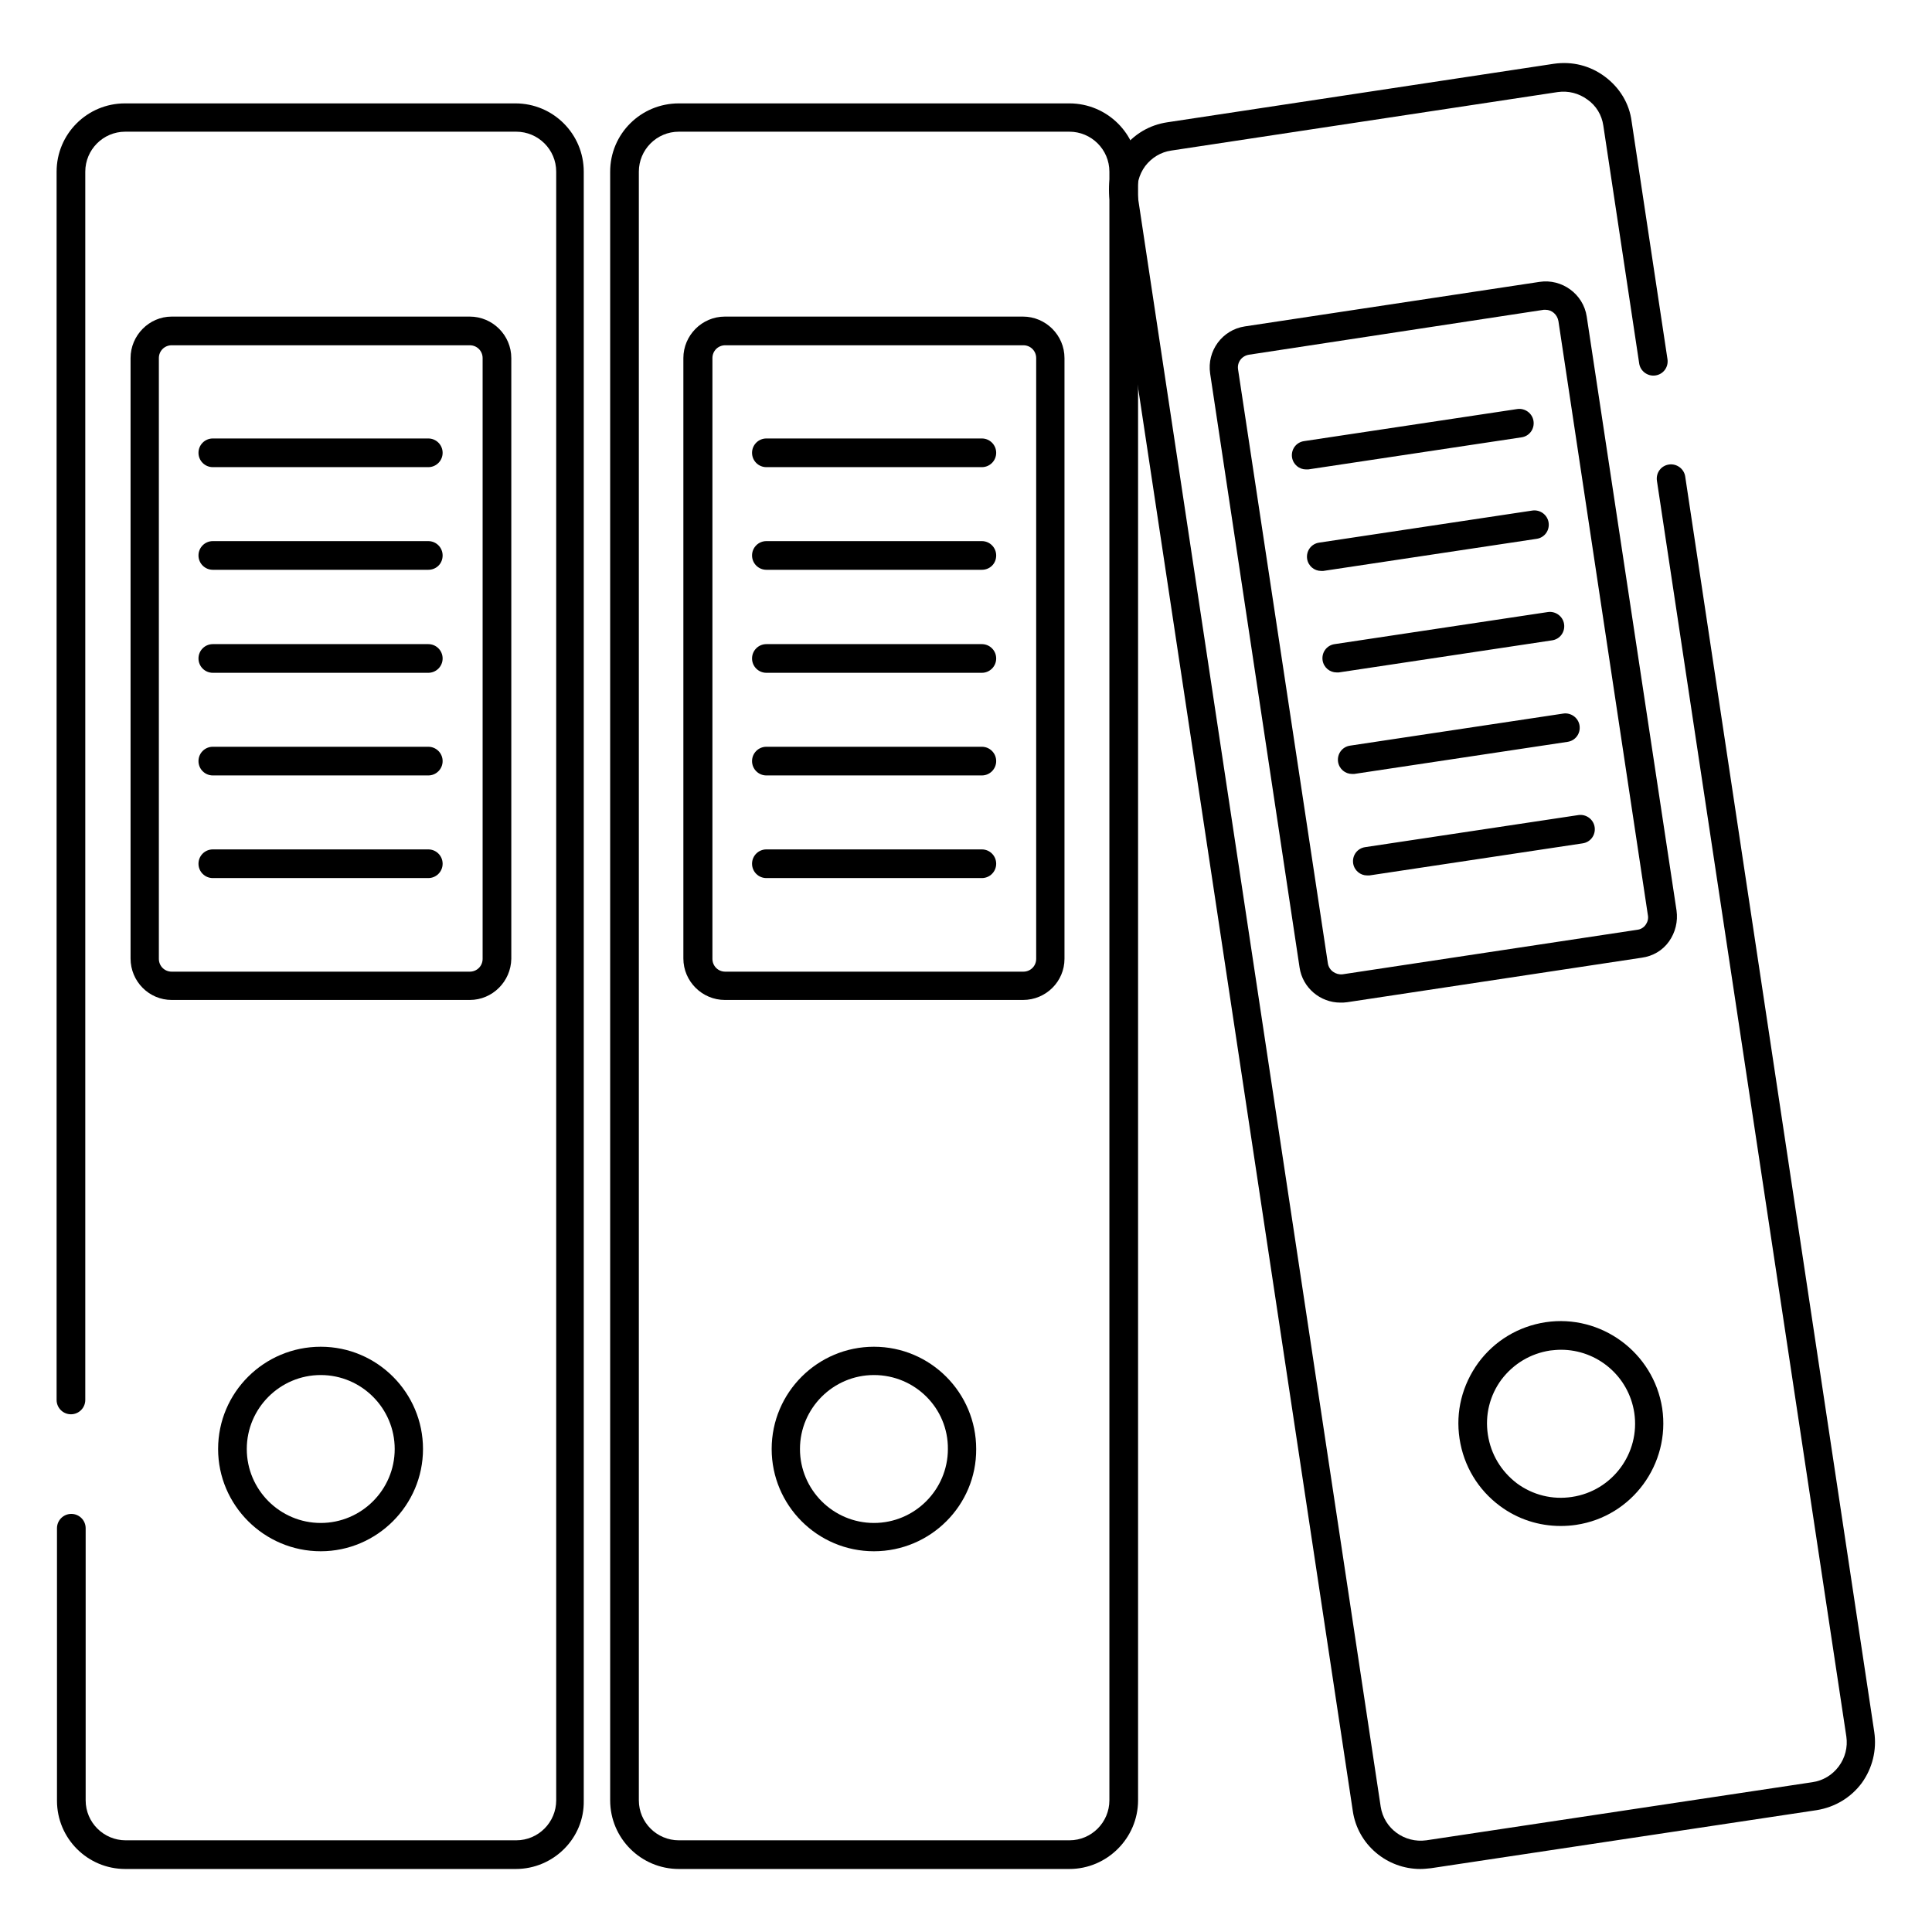
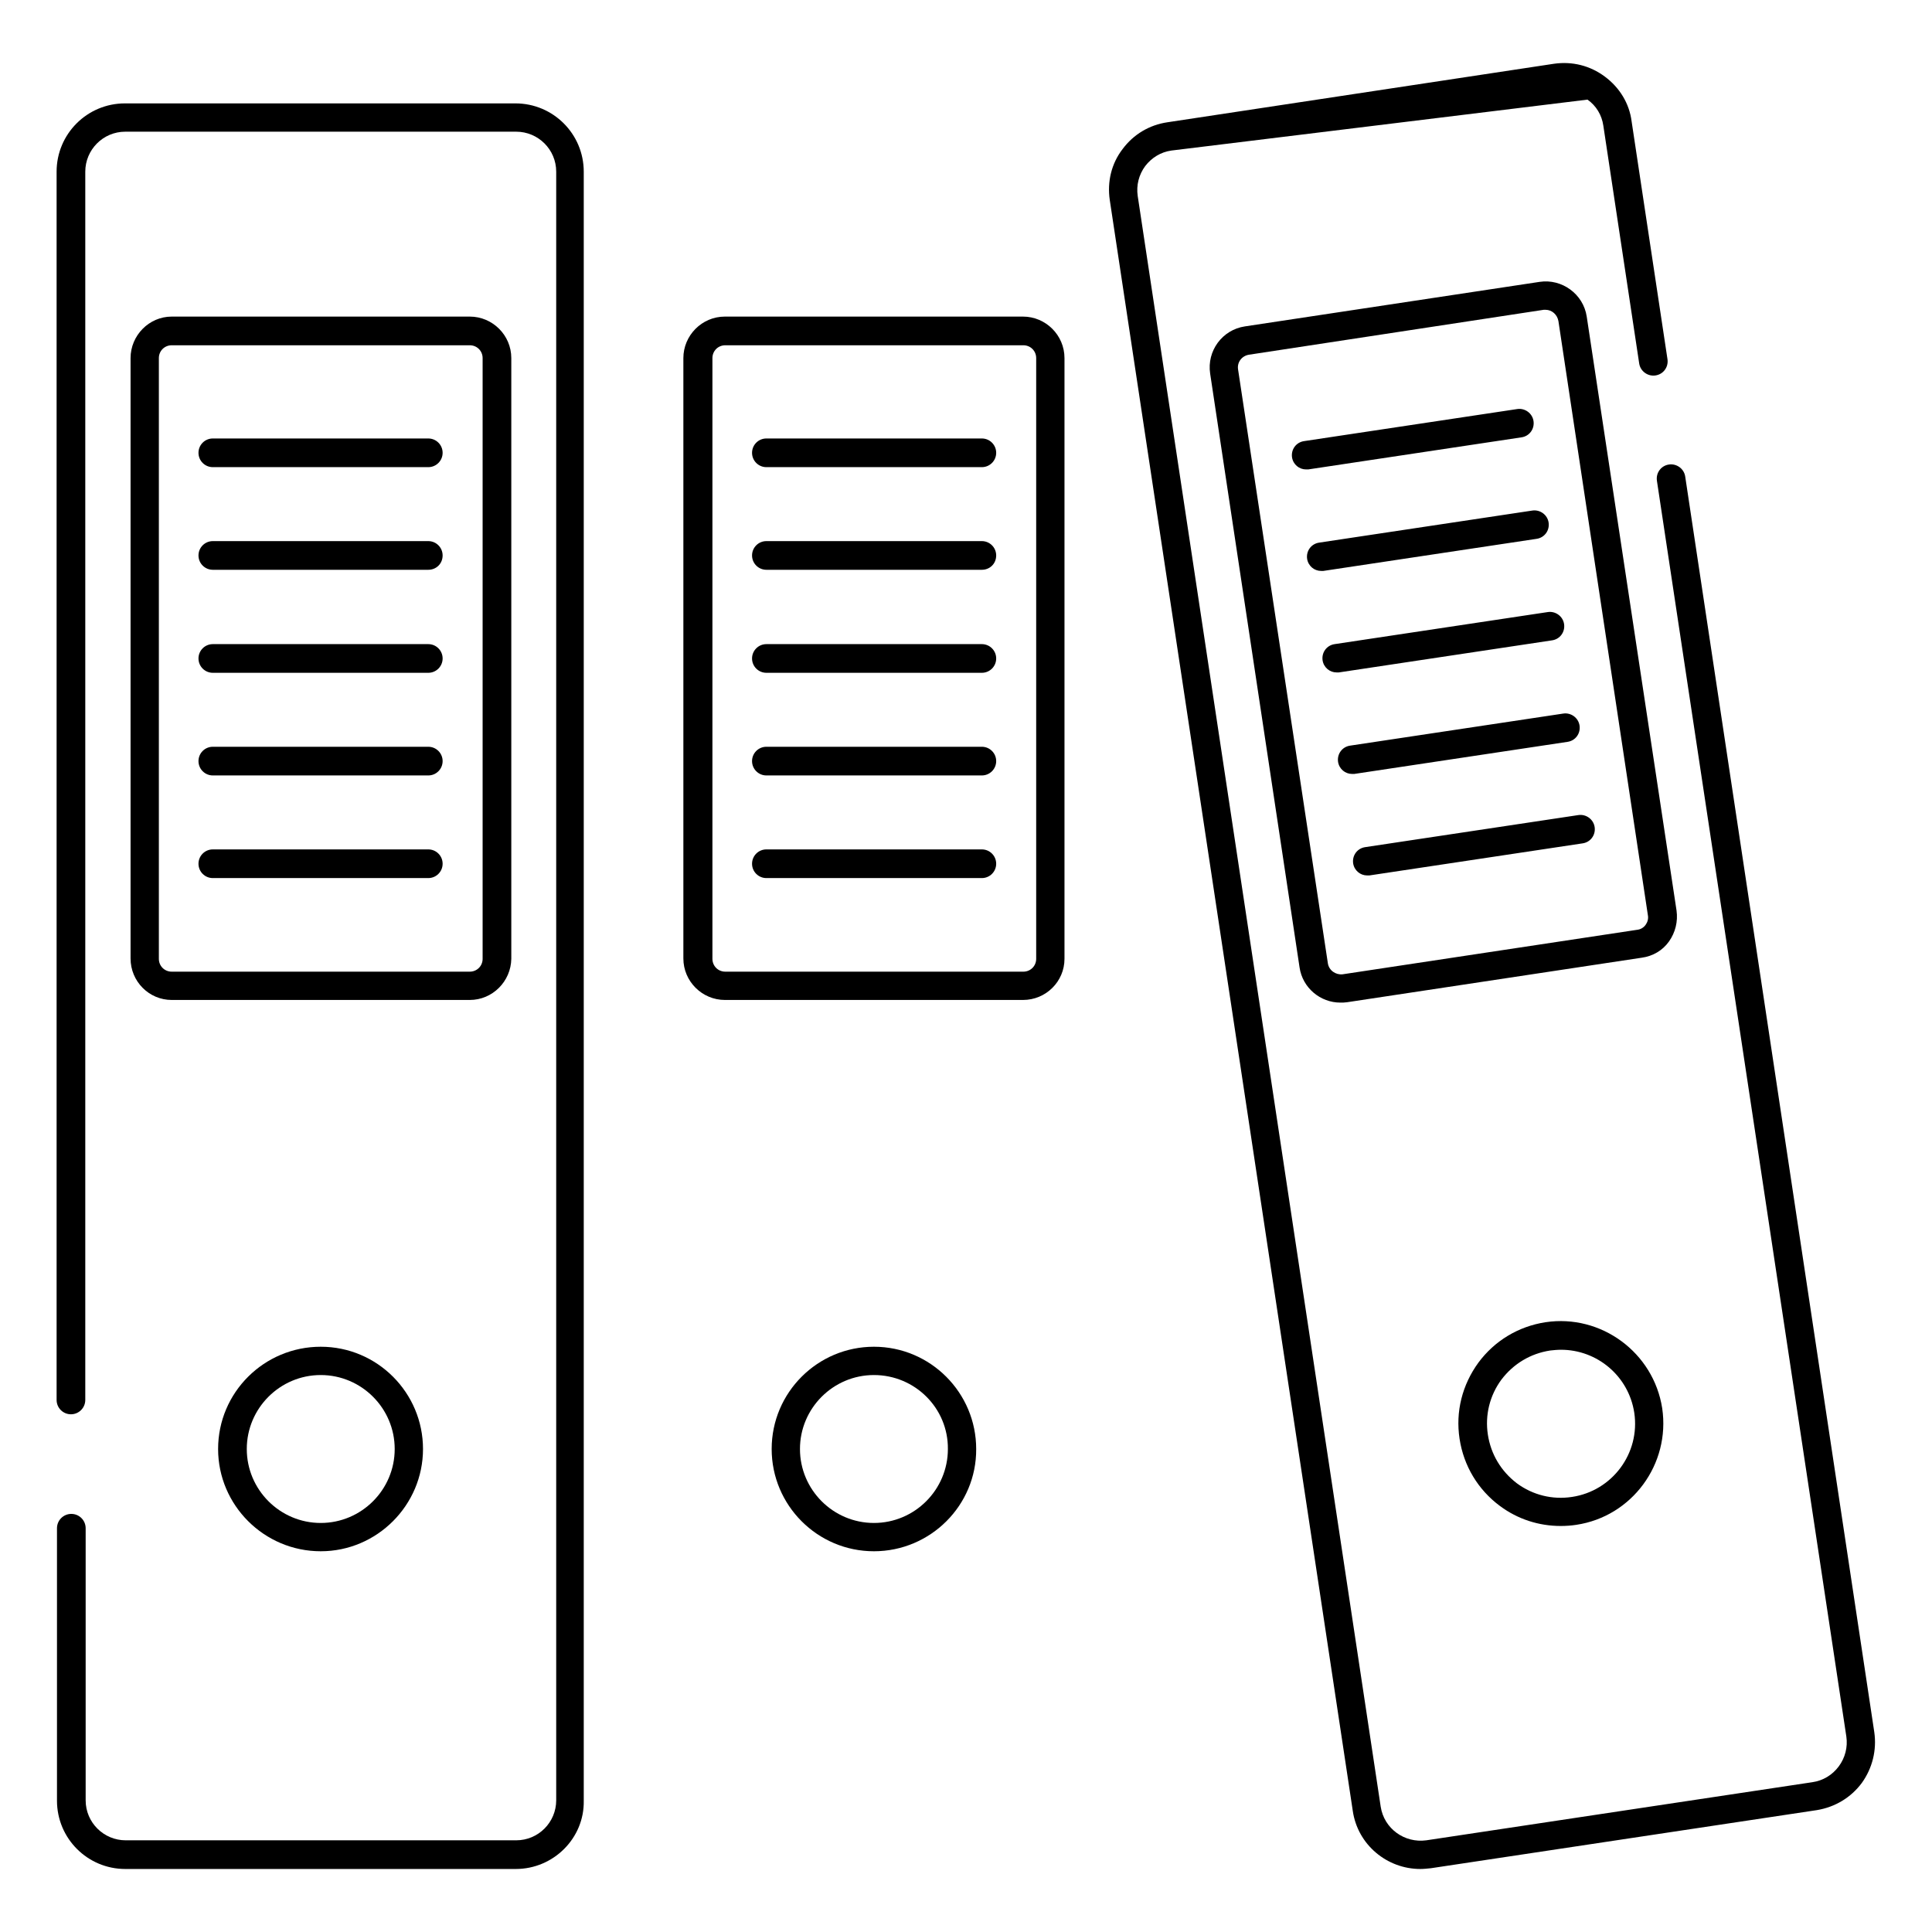
<svg xmlns="http://www.w3.org/2000/svg" version="1.1" id="Layer_1" x="0px" y="0px" viewBox="0 0 512 512" style="enable-background:new 0 0 512 512;" xml:space="preserve">
  <g>
    <g>
      <path d="M136.7,495.3H33.2c-10,0-18.1-8.1-18.1-18.1V405c0-2.1,1.7-3.8,3.8-3.8s3.8,1.7,3.8,3.8v72.1c0,5.9,4.8,10.6,10.6,10.6    h103.5c5.9,0,10.6-4.8,10.6-10.6V45.5c0-5.9-4.8-10.6-10.6-10.6H33.2c-5.9,0-10.6,4.8-10.6,10.6V371c0,2.1-1.7,3.8-3.8,3.8    S15,373.1,15,371V45.5c0-10,8.1-18.1,18.1-18.1h103.5c10,0,18.1,8.1,18.1,18.1v431.7C154.9,487.1,146.7,495.3,136.7,495.3z" />
    </g>
    <g>
      <path d="M124.5,265h-79c-6,0-10.9-4.9-10.9-11V94.9c0-6,4.9-11,10.9-11h79c6,0,11,4.9,11,11v159.2    C135.4,260.1,130.5,265,124.5,265z M45.5,91.5c-1.9,0-3.4,1.5-3.4,3.4v159.2c0,1.9,1.5,3.4,3.4,3.4h79c1.9,0,3.4-1.5,3.4-3.4V94.9    c0-1.9-1.5-3.4-3.4-3.4H45.5z" />
    </g>
    <g>
      <path d="M113.5,123.8H56.4c-2.1,0-3.8-1.7-3.8-3.8c0-2.1,1.7-3.8,3.8-3.8h57.1c2.1,0,3.8,1.7,3.8,3.8    C117.3,122.1,115.6,123.8,113.5,123.8z" />
    </g>
    <g>
      <path d="M113.5,151H56.4c-2.1,0-3.8-1.7-3.8-3.8c0-2.1,1.7-3.8,3.8-3.8h57.1c2.1,0,3.8,1.7,3.8,3.8    C117.3,149.4,115.6,151,113.5,151z" />
    </g>
    <g>
      <path d="M113.5,178.3H56.4c-2.1,0-3.8-1.7-3.8-3.8s1.7-3.8,3.8-3.8h57.1c2.1,0,3.8,1.7,3.8,3.8S115.6,178.3,113.5,178.3z" />
    </g>
    <g>
      <path d="M113.5,205.5H56.4c-2.1,0-3.8-1.7-3.8-3.8c0-2.1,1.7-3.8,3.8-3.8h57.1c2.1,0,3.8,1.7,3.8,3.8    C117.3,203.8,115.6,205.5,113.5,205.5z" />
    </g>
    <g>
      <path d="M113.5,232.7H56.4c-2.1,0-3.8-1.7-3.8-3.8s1.7-3.8,3.8-3.8h57.1c2.1,0,3.8,1.7,3.8,3.8S115.6,232.7,113.5,232.7z" />
    </g>
    <g>
      <path d="M85,411.1c-15,0-27.2-12.2-27.2-27.1c0-15,12.2-27.1,27.2-27.1c15,0,27.1,12.2,27.1,27.1C112.1,398.9,99.9,411.1,85,411.1    z M85,364.4c-10.8,0-19.6,8.8-19.6,19.6c0,10.8,8.8,19.6,19.6,19.6c10.8,0,19.6-8.8,19.6-19.6C104.6,373.2,95.8,364.4,85,364.4z" />
    </g>
    <g>
-       <path d="M283.4,495.3H179.9c-10,0-18.2-8.1-18.2-18.2V45.5c0-10,8.1-18.1,18.2-18.1h103.5c10,0,18.2,8.1,18.2,18.1v431.6    C301.6,487.1,293.4,495.3,283.4,495.3z M179.9,34.9c-5.9,0-10.6,4.8-10.6,10.6v431.6c0,5.9,4.8,10.6,10.6,10.6h103.5    c5.9,0,10.6-4.8,10.6-10.6V45.5c0-5.9-4.8-10.6-10.6-10.6H179.9z" />
-     </g>
+       </g>
    <g>
      <path d="M271.1,265h-79c-6,0-11-4.9-11-11V94.9c0-6,4.9-11,11-11h79c6,0,11,4.9,11,11v159.2C282.1,260.1,277.2,265,271.1,265z     M192.2,91.5c-1.9,0-3.4,1.5-3.4,3.4v159.2c0,1.9,1.5,3.4,3.4,3.4h79c1.9,0,3.4-1.5,3.4-3.4V94.9c0-1.9-1.5-3.4-3.4-3.4H192.2z" />
    </g>
    <g>
      <path d="M260.2,151h-57.1c-2.1,0-3.8-1.7-3.8-3.8c0-2.1,1.7-3.8,3.8-3.8h57.1c2.1,0,3.8,1.7,3.8,3.8    C264,149.4,262.3,151,260.2,151z" />
    </g>
    <g>
      <path d="M260.2,178.3h-57.1c-2.1,0-3.8-1.7-3.8-3.8s1.7-3.8,3.8-3.8h57.1c2.1,0,3.8,1.7,3.8,3.8S262.3,178.3,260.2,178.3z" />
    </g>
    <g>
      <path d="M260.2,205.5h-57.1c-2.1,0-3.8-1.7-3.8-3.8c0-2.1,1.7-3.8,3.8-3.8h57.1c2.1,0,3.8,1.7,3.8,3.8    C264,203.8,262.3,205.5,260.2,205.5z" />
    </g>
    <g>
      <path d="M260.2,232.7h-57.1c-2.1,0-3.8-1.7-3.8-3.8s1.7-3.8,3.8-3.8h57.1c2.1,0,3.8,1.7,3.8,3.8S262.3,232.7,260.2,232.7z" />
    </g>
    <g>
      <path d="M231.6,411.1c-15,0-27.1-12.2-27.1-27.1c0-15,12.2-27.1,27.1-27.1c15,0,27.1,12.2,27.1,27.1    C258.8,398.9,246.6,411.1,231.6,411.1z M231.6,364.4c-10.8,0-19.6,8.8-19.6,19.6c0,10.8,8.8,19.6,19.6,19.6s19.6-8.8,19.6-19.6    C251.3,373.2,242.5,364.4,231.6,364.4z" />
    </g>
    <g>
-       <path d="M376.4,495.3c-8.8,0-16.6-6.4-17.9-15.4L294.1,53c-0.7-4.8,0.4-9.6,3.4-13.5c2.9-3.9,7.1-6.4,11.9-7.1l102.4-15.5    c4.9-0.7,9.6,0.5,13.5,3.4c3.9,2.9,6.5,7.1,7.1,11.9l9.5,63c0.3,2.1-1.1,4-3.2,4.3c-2,0.3-4-1.1-4.3-3.2l-9.5-63    c-0.4-2.8-1.9-5.3-4.2-6.9c-2.3-1.7-5.1-2.4-7.9-2L310.4,39.9c-2.8,0.4-5.2,1.9-6.9,4.1c-1.7,2.3-2.4,5.1-2,7.9l64.4,426.9    c0.9,5.8,6.3,9.7,12.1,8.9l102.3-15.4c2.8-0.4,5.3-1.9,7-4.2c1.7-2.3,2.4-5.1,2-7.9l-50.2-332.8c-0.3-2.1,1.1-4,3.2-4.3    c2-0.3,4,1.1,4.3,3.2L496.7,459c0.7,4.8-0.5,9.6-3.3,13.5c-2.9,3.9-7.1,6.4-11.9,7.2l-102.3,15.4    C378.2,495.2,377.3,495.3,376.4,495.3z" />
+       <path d="M376.4,495.3c-8.8,0-16.6-6.4-17.9-15.4L294.1,53c-0.7-4.8,0.4-9.6,3.4-13.5c2.9-3.9,7.1-6.4,11.9-7.1l102.4-15.5    c4.9-0.7,9.6,0.5,13.5,3.4c3.9,2.9,6.5,7.1,7.1,11.9l9.5,63c0.3,2.1-1.1,4-3.2,4.3c-2,0.3-4-1.1-4.3-3.2l-9.5-63    c-0.4-2.8-1.9-5.3-4.2-6.9L310.4,39.9c-2.8,0.4-5.2,1.9-6.9,4.1c-1.7,2.3-2.4,5.1-2,7.9l64.4,426.9    c0.9,5.8,6.3,9.7,12.1,8.9l102.3-15.4c2.8-0.4,5.3-1.9,7-4.2c1.7-2.3,2.4-5.1,2-7.9l-50.2-332.8c-0.3-2.1,1.1-4,3.2-4.3    c2-0.3,4,1.1,4.3,3.2L496.7,459c0.7,4.8-0.5,9.6-3.3,13.5c-2.9,3.9-7.1,6.4-11.9,7.2l-102.3,15.4    C378.2,495.2,377.3,495.3,376.4,495.3z" />
    </g>
    <g>
      <path d="M355.2,265.7c-5.3,0-10-3.9-10.8-9.3L320.7,99c-0.9-6,3.2-11.6,9.2-12.5L408,74.7c5.9-0.9,11.6,3.2,12.5,9.2v0l23.8,157.4    c0.4,2.9-0.3,5.8-2,8.2c-1.7,2.4-4.3,3.9-7.2,4.3l-78.1,11.8C356.3,265.7,355.8,265.7,355.2,265.7z M409.6,82.1    c-0.2,0-0.3,0-0.5,0L331,94c-1.9,0.3-3.2,2-2.9,3.9l23.8,157.4c0.3,1.9,2.1,3.1,3.9,2.9l78.1-11.8c0.9-0.1,1.7-0.6,2.2-1.3    c0.5-0.7,0.8-1.6,0.6-2.6L413,85.1v0C412.7,83.4,411.3,82.1,409.6,82.1L409.6,82.1z" />
    </g>
    <g>
      <path d="M346.1,124.4c-1.8,0-3.4-1.3-3.7-3.2c-0.3-2.1,1.1-4,3.2-4.3l56.5-8.5c2-0.3,4,1.1,4.3,3.2c0.3,2.1-1.1,4-3.2,4.3    l-56.5,8.5C346.5,124.4,346.3,124.4,346.1,124.4z" />
    </g>
    <g>
      <path d="M350.1,151.3c-1.8,0-3.4-1.3-3.7-3.2c-0.3-2.1,1.1-4,3.2-4.3l56.5-8.5c2-0.3,4,1.1,4.3,3.2c0.3,2.1-1.1,4-3.2,4.3    l-56.5,8.5C350.5,151.3,350.3,151.3,350.1,151.3z" />
    </g>
    <g>
      <path d="M354.2,178.2c-1.8,0-3.4-1.3-3.7-3.2c-0.3-2.1,1.1-4,3.2-4.3l56.5-8.5c2-0.3,4,1.1,4.3,3.2c0.3,2.1-1.1,4-3.2,4.3    l-56.5,8.5C354.6,178.2,354.4,178.2,354.2,178.2z" />
    </g>
    <g>
      <path d="M358.3,205.1c-1.8,0-3.4-1.3-3.7-3.2c-0.3-2.1,1.1-4,3.2-4.3l56.5-8.5c2-0.3,4,1.1,4.3,3.2c0.3,2.1-1.1,4-3.2,4.3    l-56.5,8.5C358.6,205.1,358.4,205.1,358.3,205.1z" />
    </g>
    <g>
      <path d="M362.3,232c-1.8,0-3.4-1.3-3.7-3.2c-0.3-2.1,1.1-4,3.2-4.3l56.5-8.5c2-0.3,4,1.1,4.3,3.2c0.3,2.1-1.1,4-3.2,4.3l-56.5,8.5    C362.7,232,362.5,232,362.3,232z" />
    </g>
    <g>
      <path d="M413.6,404.4c-5.8,0-11.4-1.8-16.1-5.3c-5.8-4.3-9.6-10.6-10.7-17.8c-1.1-7.2,0.7-14.3,5-20.2c4.3-5.8,10.6-9.6,17.8-10.7    c14.7-2.2,28.6,8,30.9,22.8v0c2.2,14.8-8,28.7-22.8,30.9C416.4,404.3,415,404.4,413.6,404.4z M413.7,357.7c-1,0-2,0.1-2.9,0.2    c-5.2,0.8-9.7,3.5-12.9,7.7c-3.1,4.2-4.4,9.4-3.6,14.6c0.8,5.2,3.5,9.7,7.7,12.9c4.2,3.1,9.4,4.4,14.6,3.6    c10.7-1.6,18.1-11.6,16.5-22.3C431.6,364.6,423.2,357.7,413.7,357.7z" />
    </g>
    <g>
      <path d="M260.2,123.8h-57.1c-2.1,0-3.8-1.7-3.8-3.8c0-2.1,1.7-3.8,3.8-3.8h57.1c2.1,0,3.8,1.7,3.8,3.8    C264,122.1,262.3,123.8,260.2,123.8z" />
    </g>
  </g>
</svg>